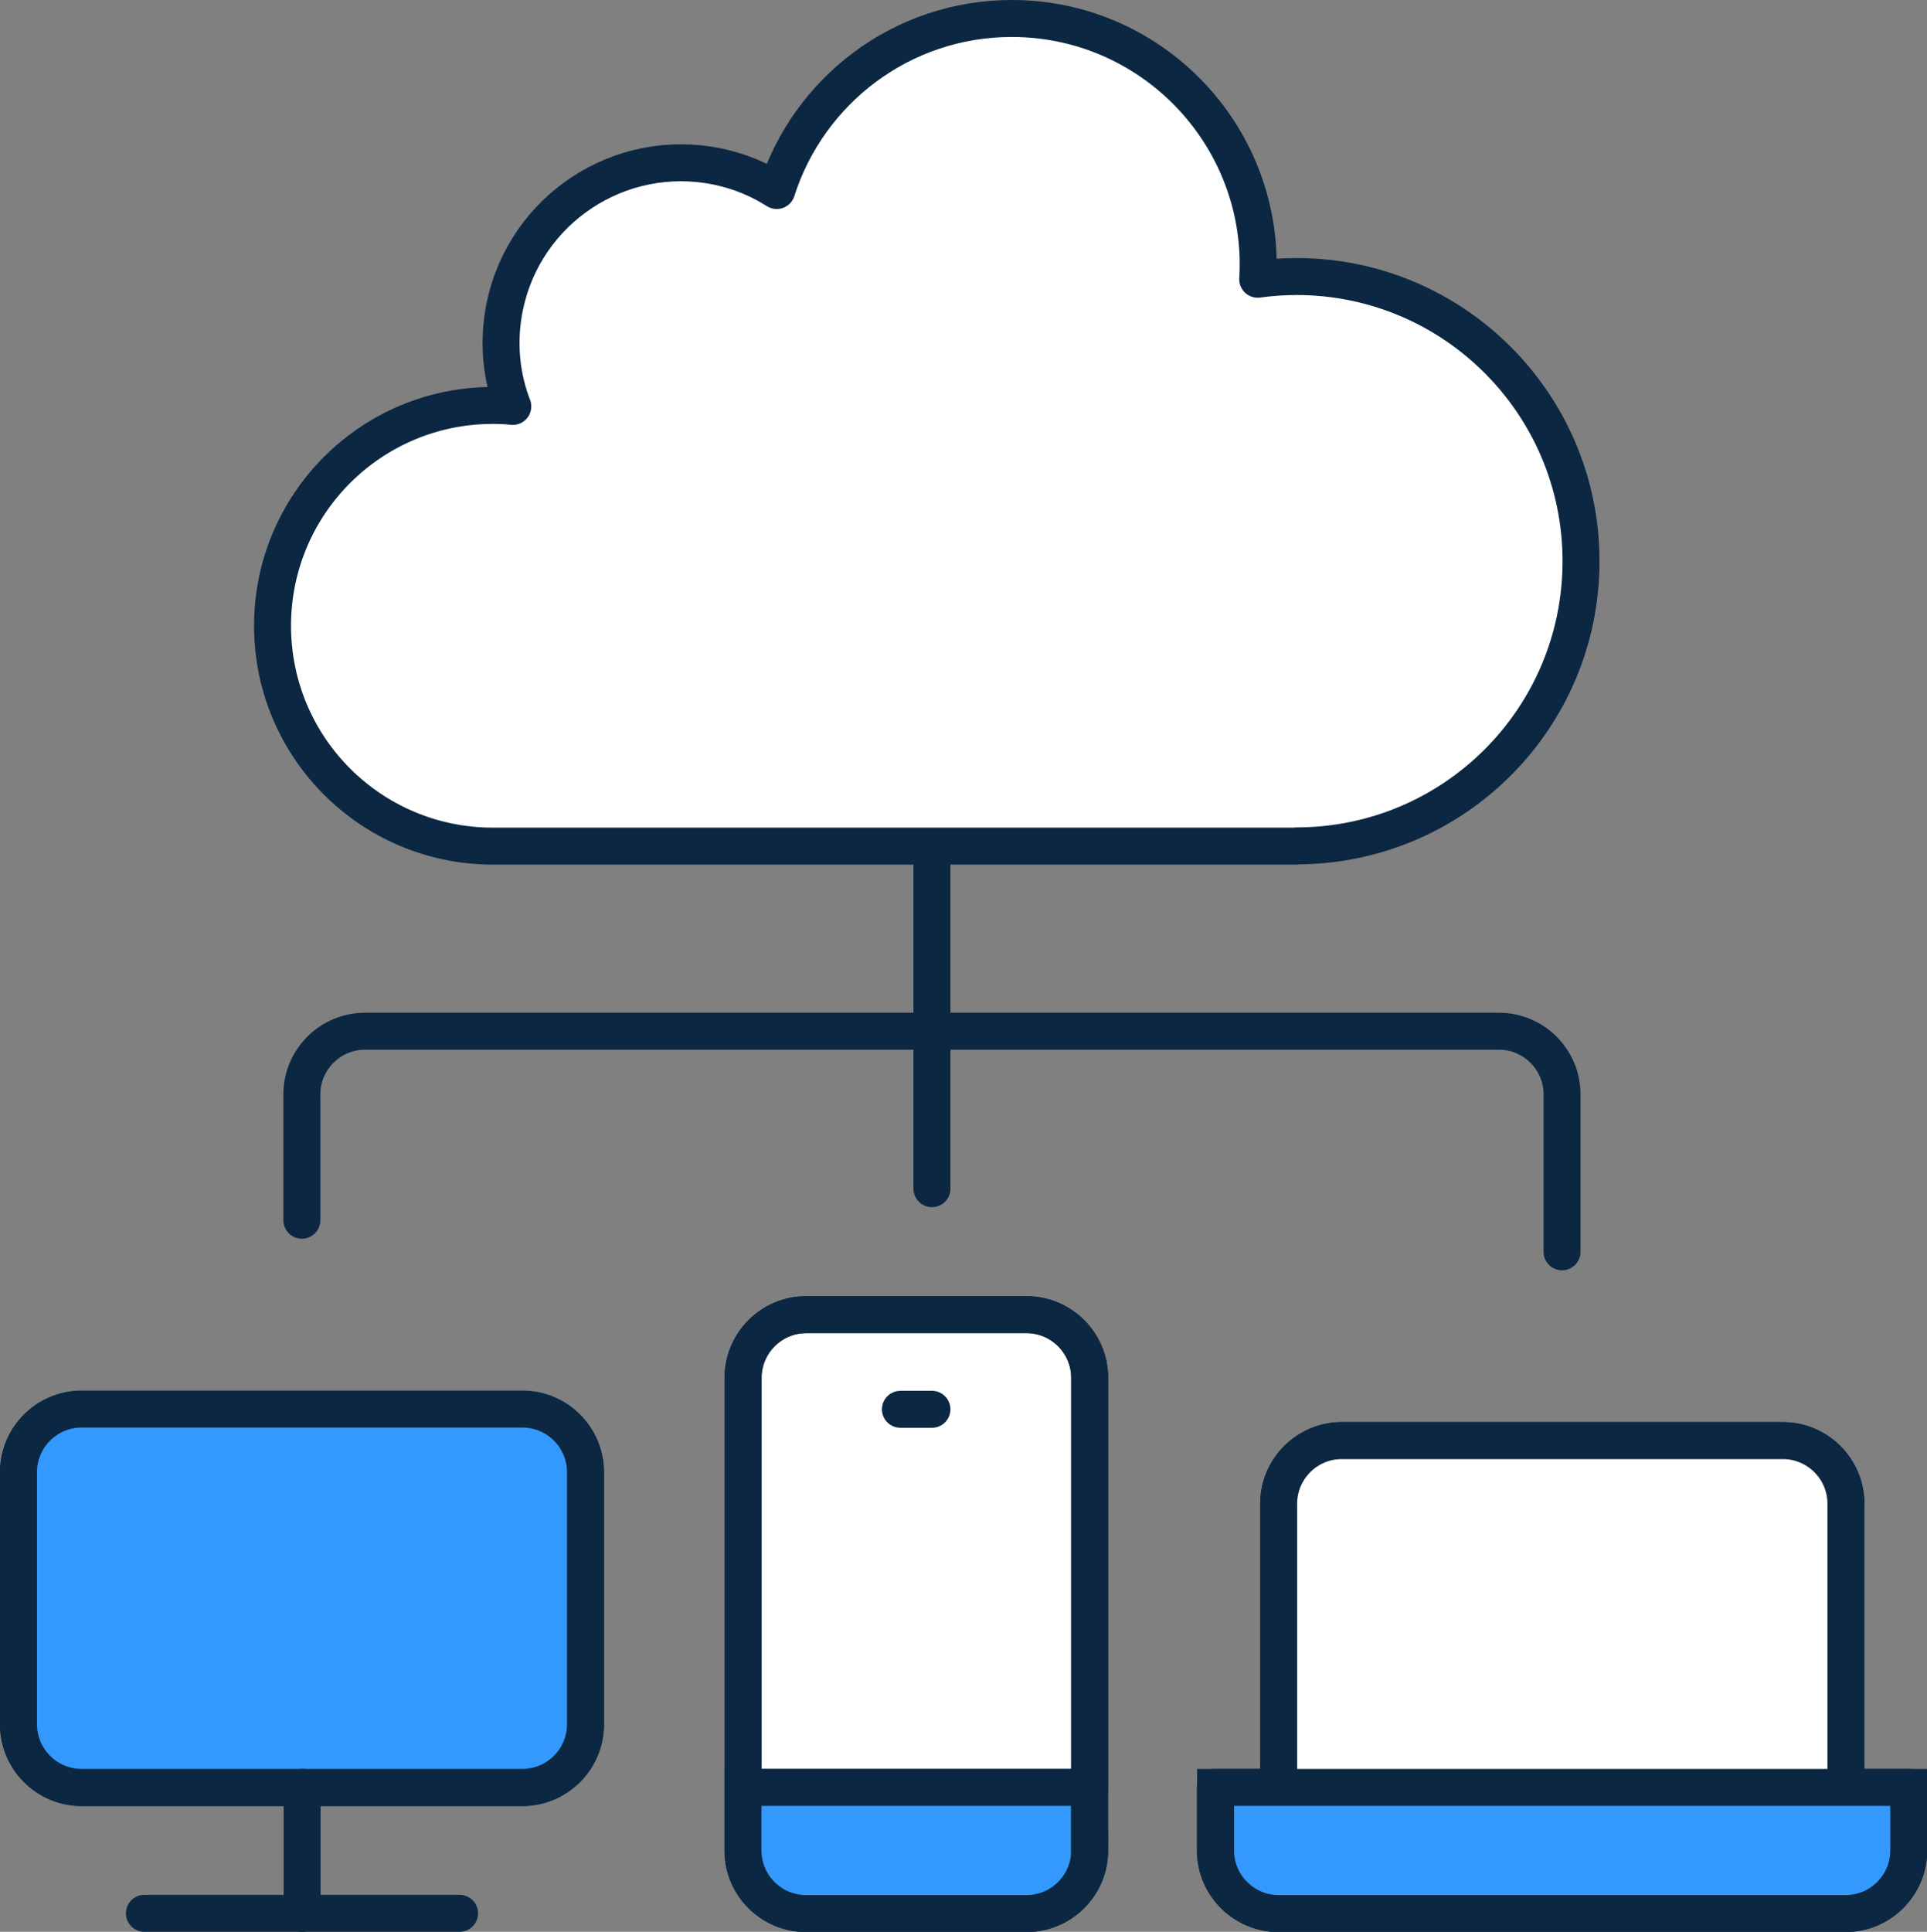
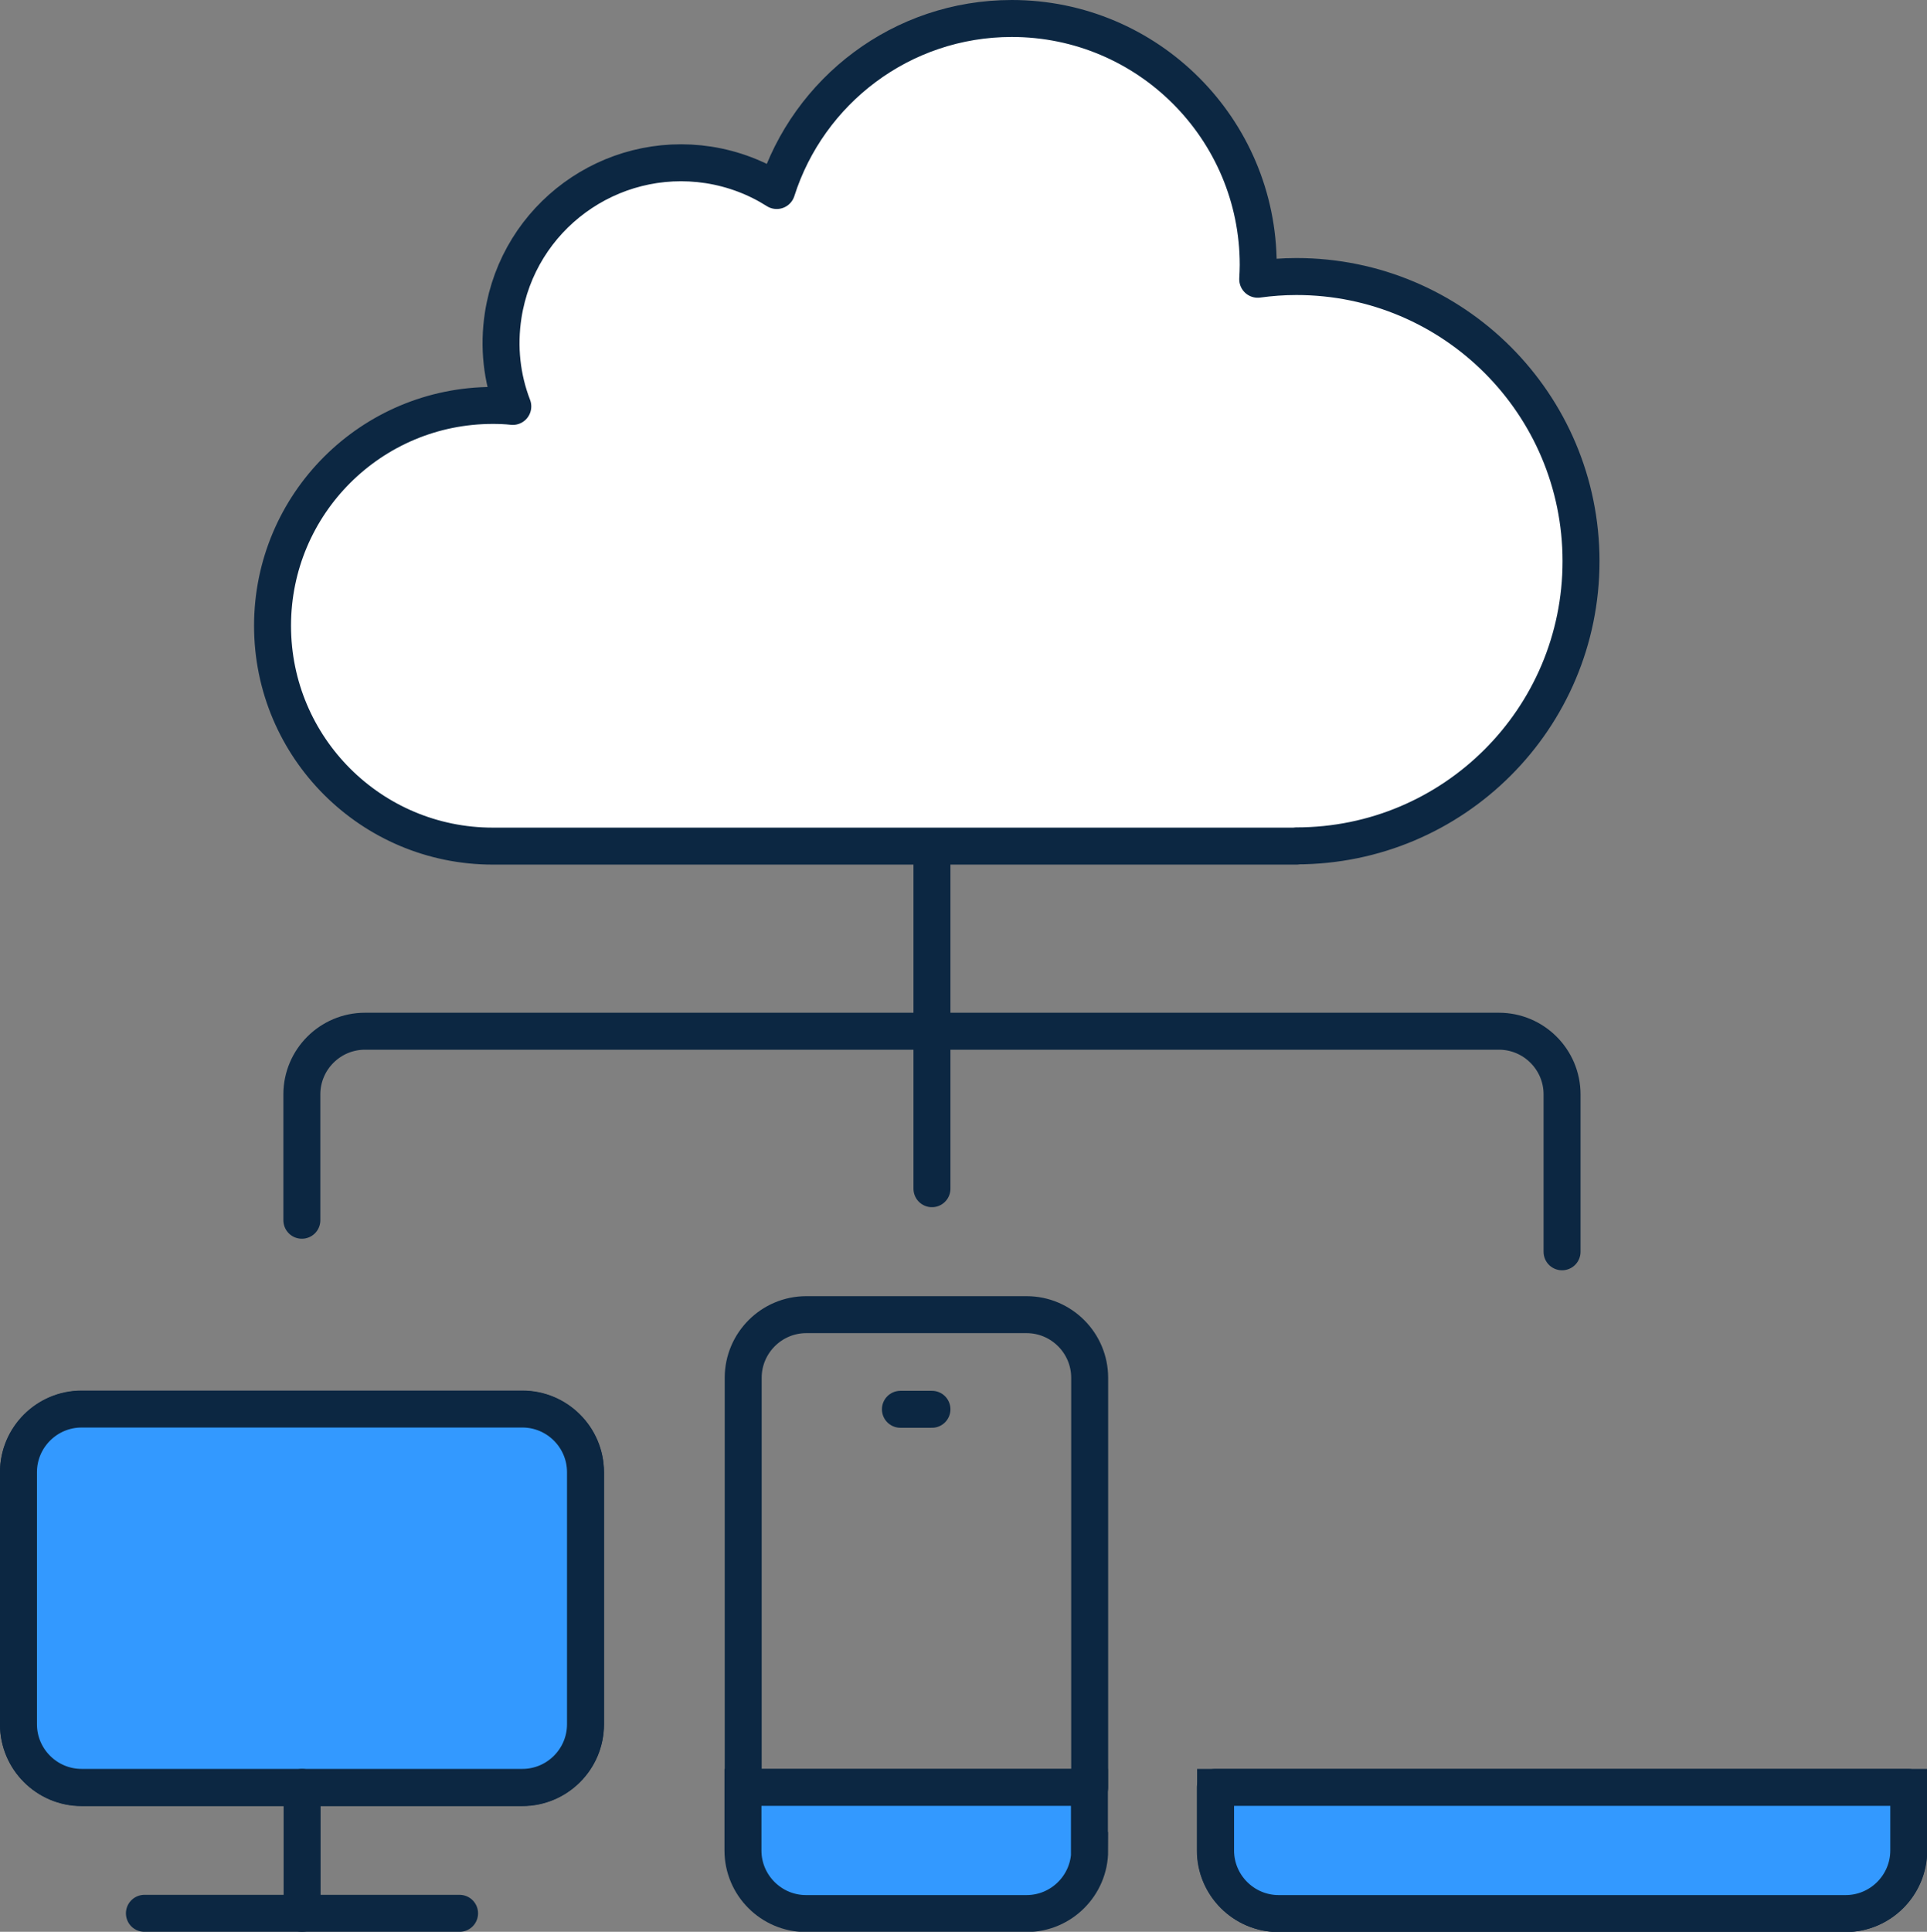
<svg xmlns="http://www.w3.org/2000/svg" id="Layer_2" viewBox="0 0 78.2 78.38">
  <rect x="0" y="0" width="78.2" height="78.38" fill="#808080" stroke="none" />
  <defs>
    <style>.cls-1{fill:#39f;stroke-miterlimit:10;}.cls-1,.cls-2,.cls-3{stroke:#0c2742;stroke-width:1.5px;}.cls-2{fill:#fff;}.cls-2,.cls-3{stroke-linecap:round;stroke-linejoin:round;}.cls-3{fill:none;}</style>
  </defs>
  <g id="Layer_1-2">
    <g>
-       <path class="cls-2" d="M44.22,72.52v2.56c0,1.41-1.15,2.56-2.56,2.56h-8.95c-1.41,0-2.56-1.15-2.56-2.56v-19.18c0-1.41,1.15-2.56,2.56-2.56h8.95c1.41,0,2.56,1.15,2.56,2.56v16.62Z" />
      <path class="cls-3" d="M32.71,53.34h8.95c1.41,0,2.56,1.15,2.56,2.56v16.62h-14.06v-16.62c0-1.41,1.15-2.56,2.56-2.56Z" />
-       <path class="cls-3" d="M74.9,61.01v11.51h-23.01v-11.51c0-1.41,1.15-2.56,2.56-2.56h17.9c1.41,0,2.56,1.15,2.56,2.56Z" />
      <path class="cls-3" d="M23.76,59.74v10.23c0,1.41-1.15,2.56-2.56,2.56H3.31c-1.41,0-2.56-1.15-2.56-2.56v-10.23c0-1.41,1.15-2.56,2.56-2.56H21.2c1.41,0,2.56,1.15,2.56,2.56Z" />
      <path class="cls-1" d="M44.22,75.08c0,1.41-1.15,2.56-2.56,2.56h-8.95c-1.41,0-2.56-1.15-2.56-2.56v-2.56h14.06v2.56Z" />
      <path class="cls-3" d="M77.45,75.08c0,1.41-1.15,2.56-2.56,2.56h-23.01c-1.41,0-2.56-1.15-2.56-2.56v-2.56h28.12v2.56Z" />
      <path class="cls-1" d="M23.76,69.96c0,1.41-1.15,2.56-2.56,2.56H3.31c-1.41,0-2.56-1.15-2.56-2.56v-10.23c0-1.41,1.15-2.56,2.56-2.56H21.2c1.41,0,2.56,1.15,2.56,2.56v10.23Z" />
      <polyline class="cls-3" points="18.65 77.63 12.26 77.63 5.86 77.63" />
      <line class="cls-3" x1="12.26" y1="77.63" x2="12.26" y2="72.52" />
-       <path class="cls-2" d="M51.89,72.52v-11.51c0-1.41,1.15-2.56,2.56-2.56h17.9c1.41,0,2.56,1.15,2.56,2.56v11.51" />
      <line class="cls-3" x1="36.54" y1="57.18" x2="37.82" y2="57.18" />
      <polyline class="cls-3" points="37.82 48.23 37.82 41.84 37.82 34.17 37.82 27.78" />
      <path class="cls-3" d="M63.39,50.79v-6.39c0-1.41-1.15-2.56-2.56-2.56H14.81c-1.41,0-2.56,1.15-2.56,2.56v5.11" />
      <path class="cls-1" d="M74.9,72.52h2.56v2.56c0,1.41-1.15,2.56-2.56,2.56h-23.01c-1.41,0-2.56-1.15-2.56-2.56v-2.56h25.57Z" />
      <path class="cls-2" d="M52.61,34.32c6.38,0,11.55-5.17,11.55-11.55s-5.17-11.55-11.55-11.55c-.53,0-1.06,.04-1.57,.11,.01-.19,.02-.39,.02-.58,0-5.52-4.48-10-10-10-4.47,0-8.25,2.93-9.54,6.98-.82-.52-1.75-.88-2.77-1.04-3.98-.61-7.71,2.11-8.33,6.1-.2,1.3-.05,2.56,.39,3.7-.27-.03-.54-.04-.81-.04-4.94,0-8.94,4-8.94,8.94s4,8.94,8.94,8.94H52.61Z" />
    </g>
  </g>
</svg>